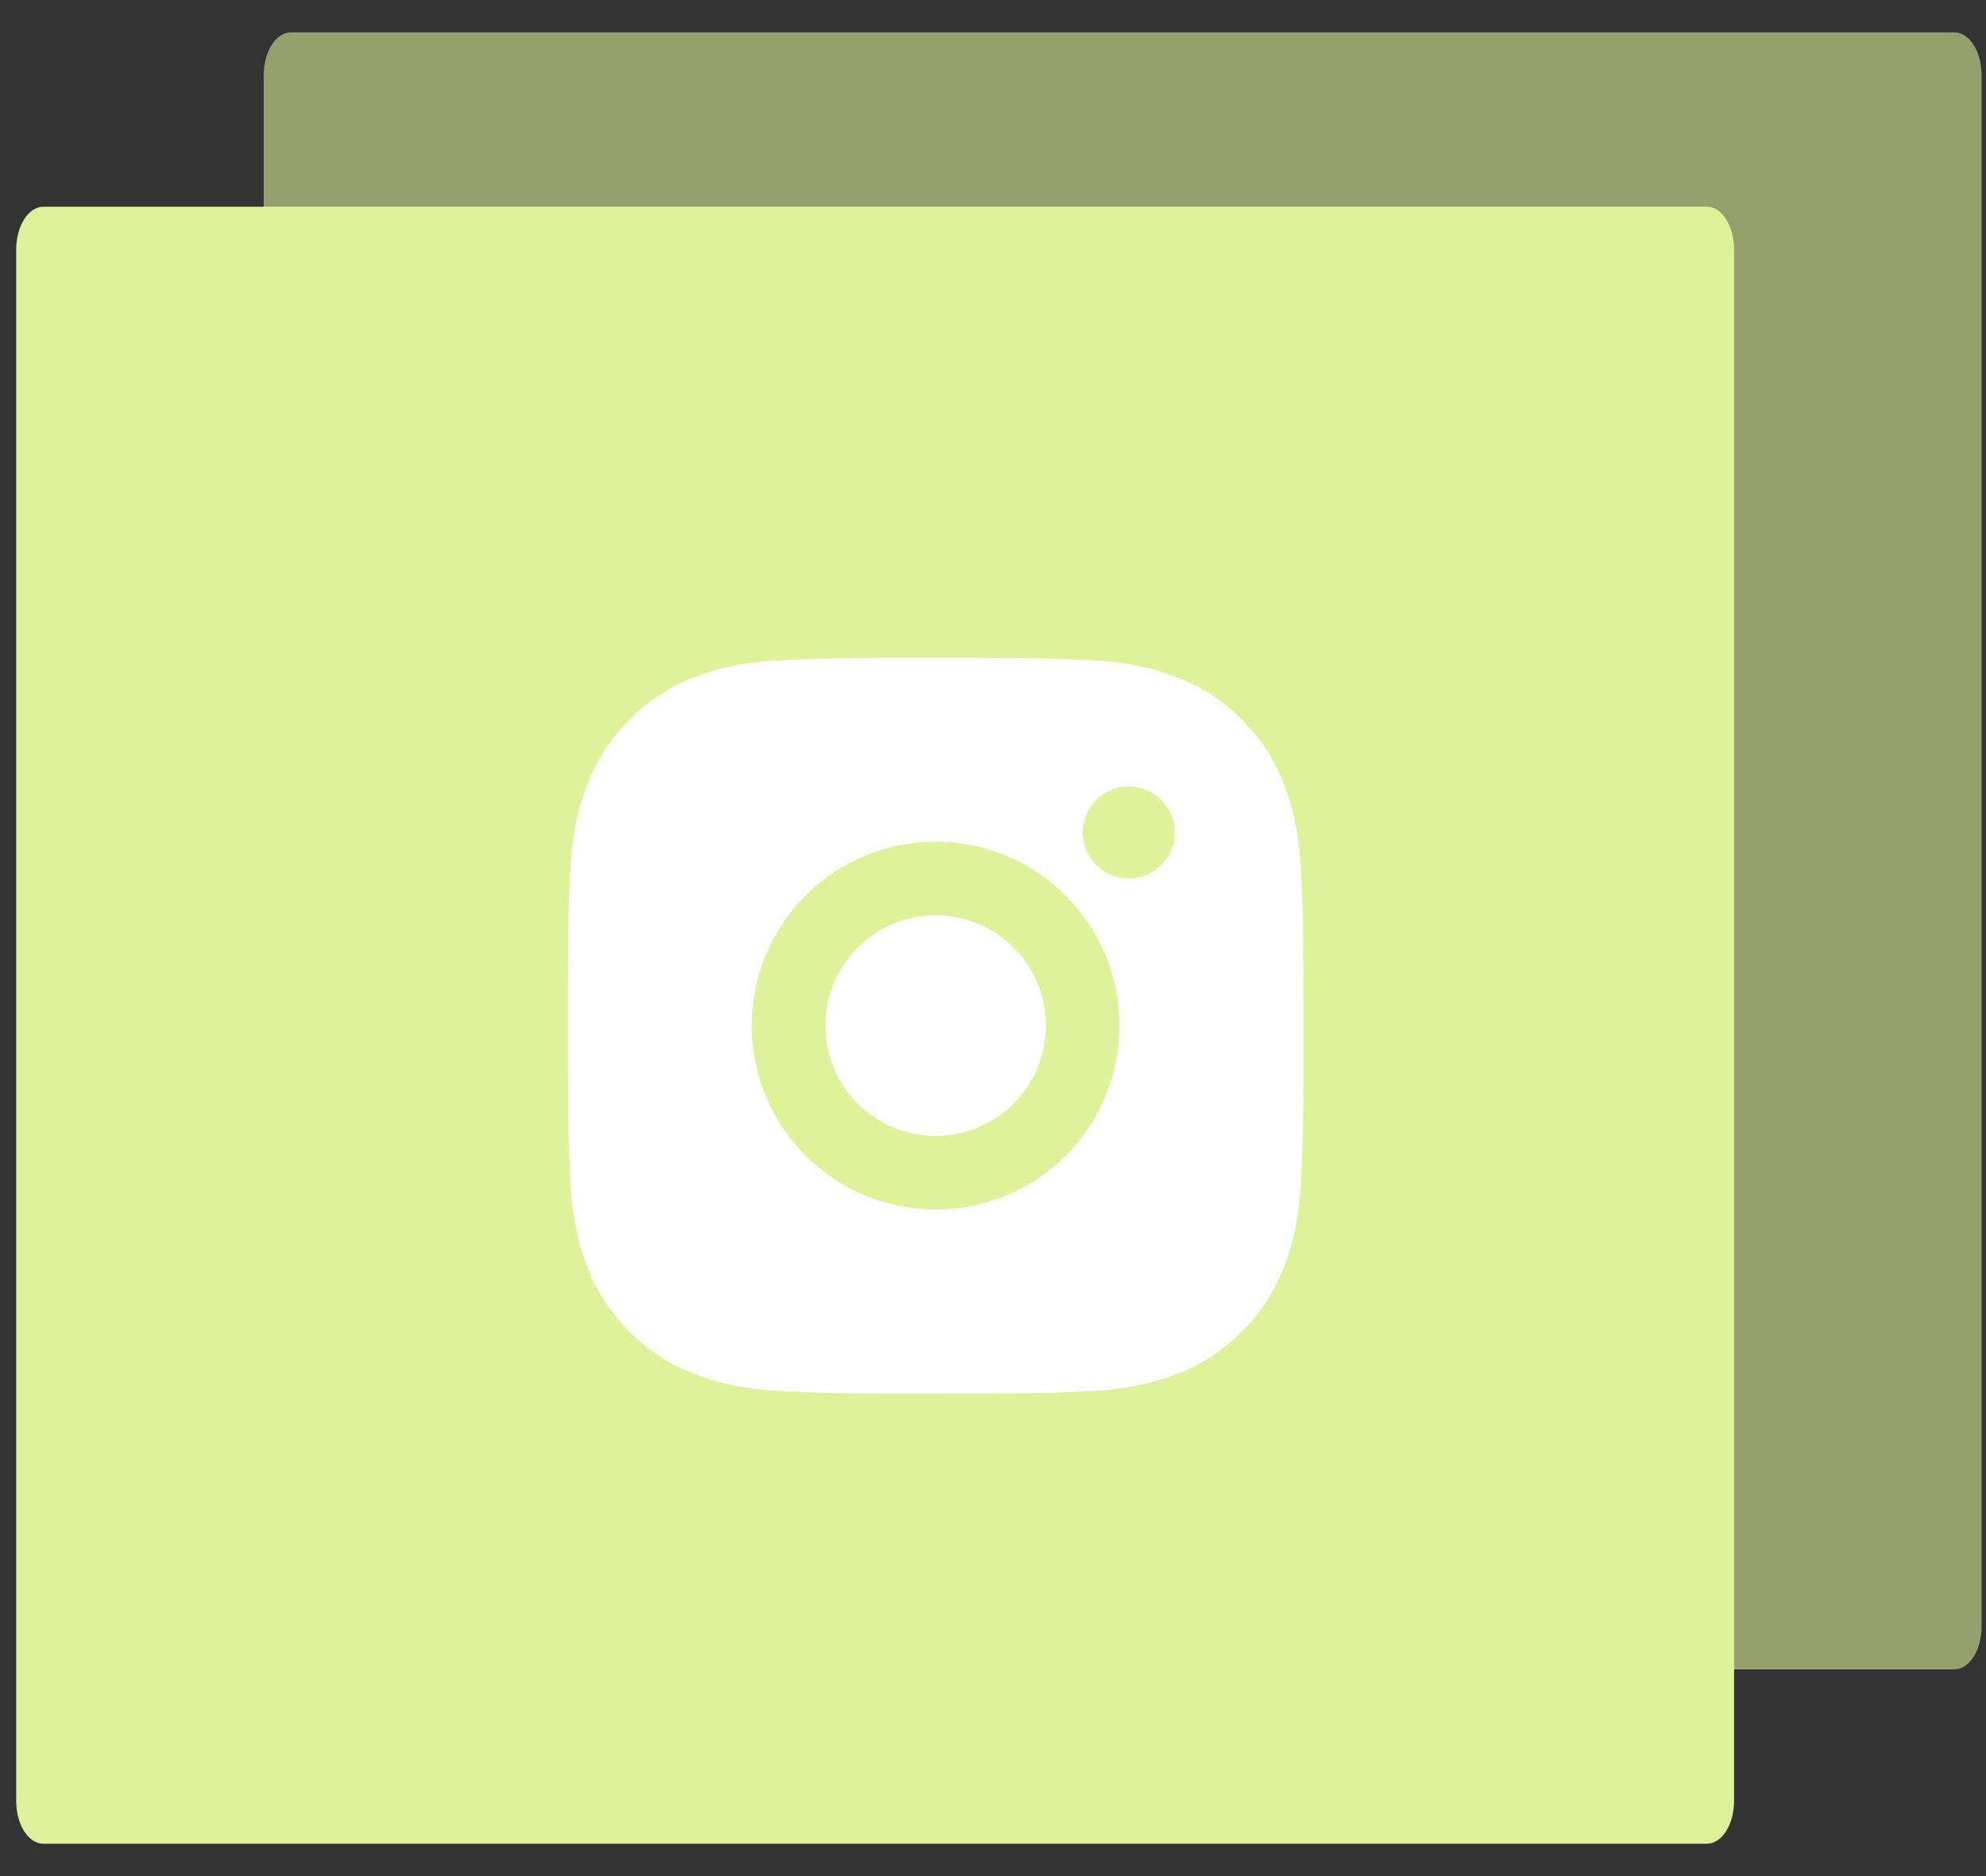
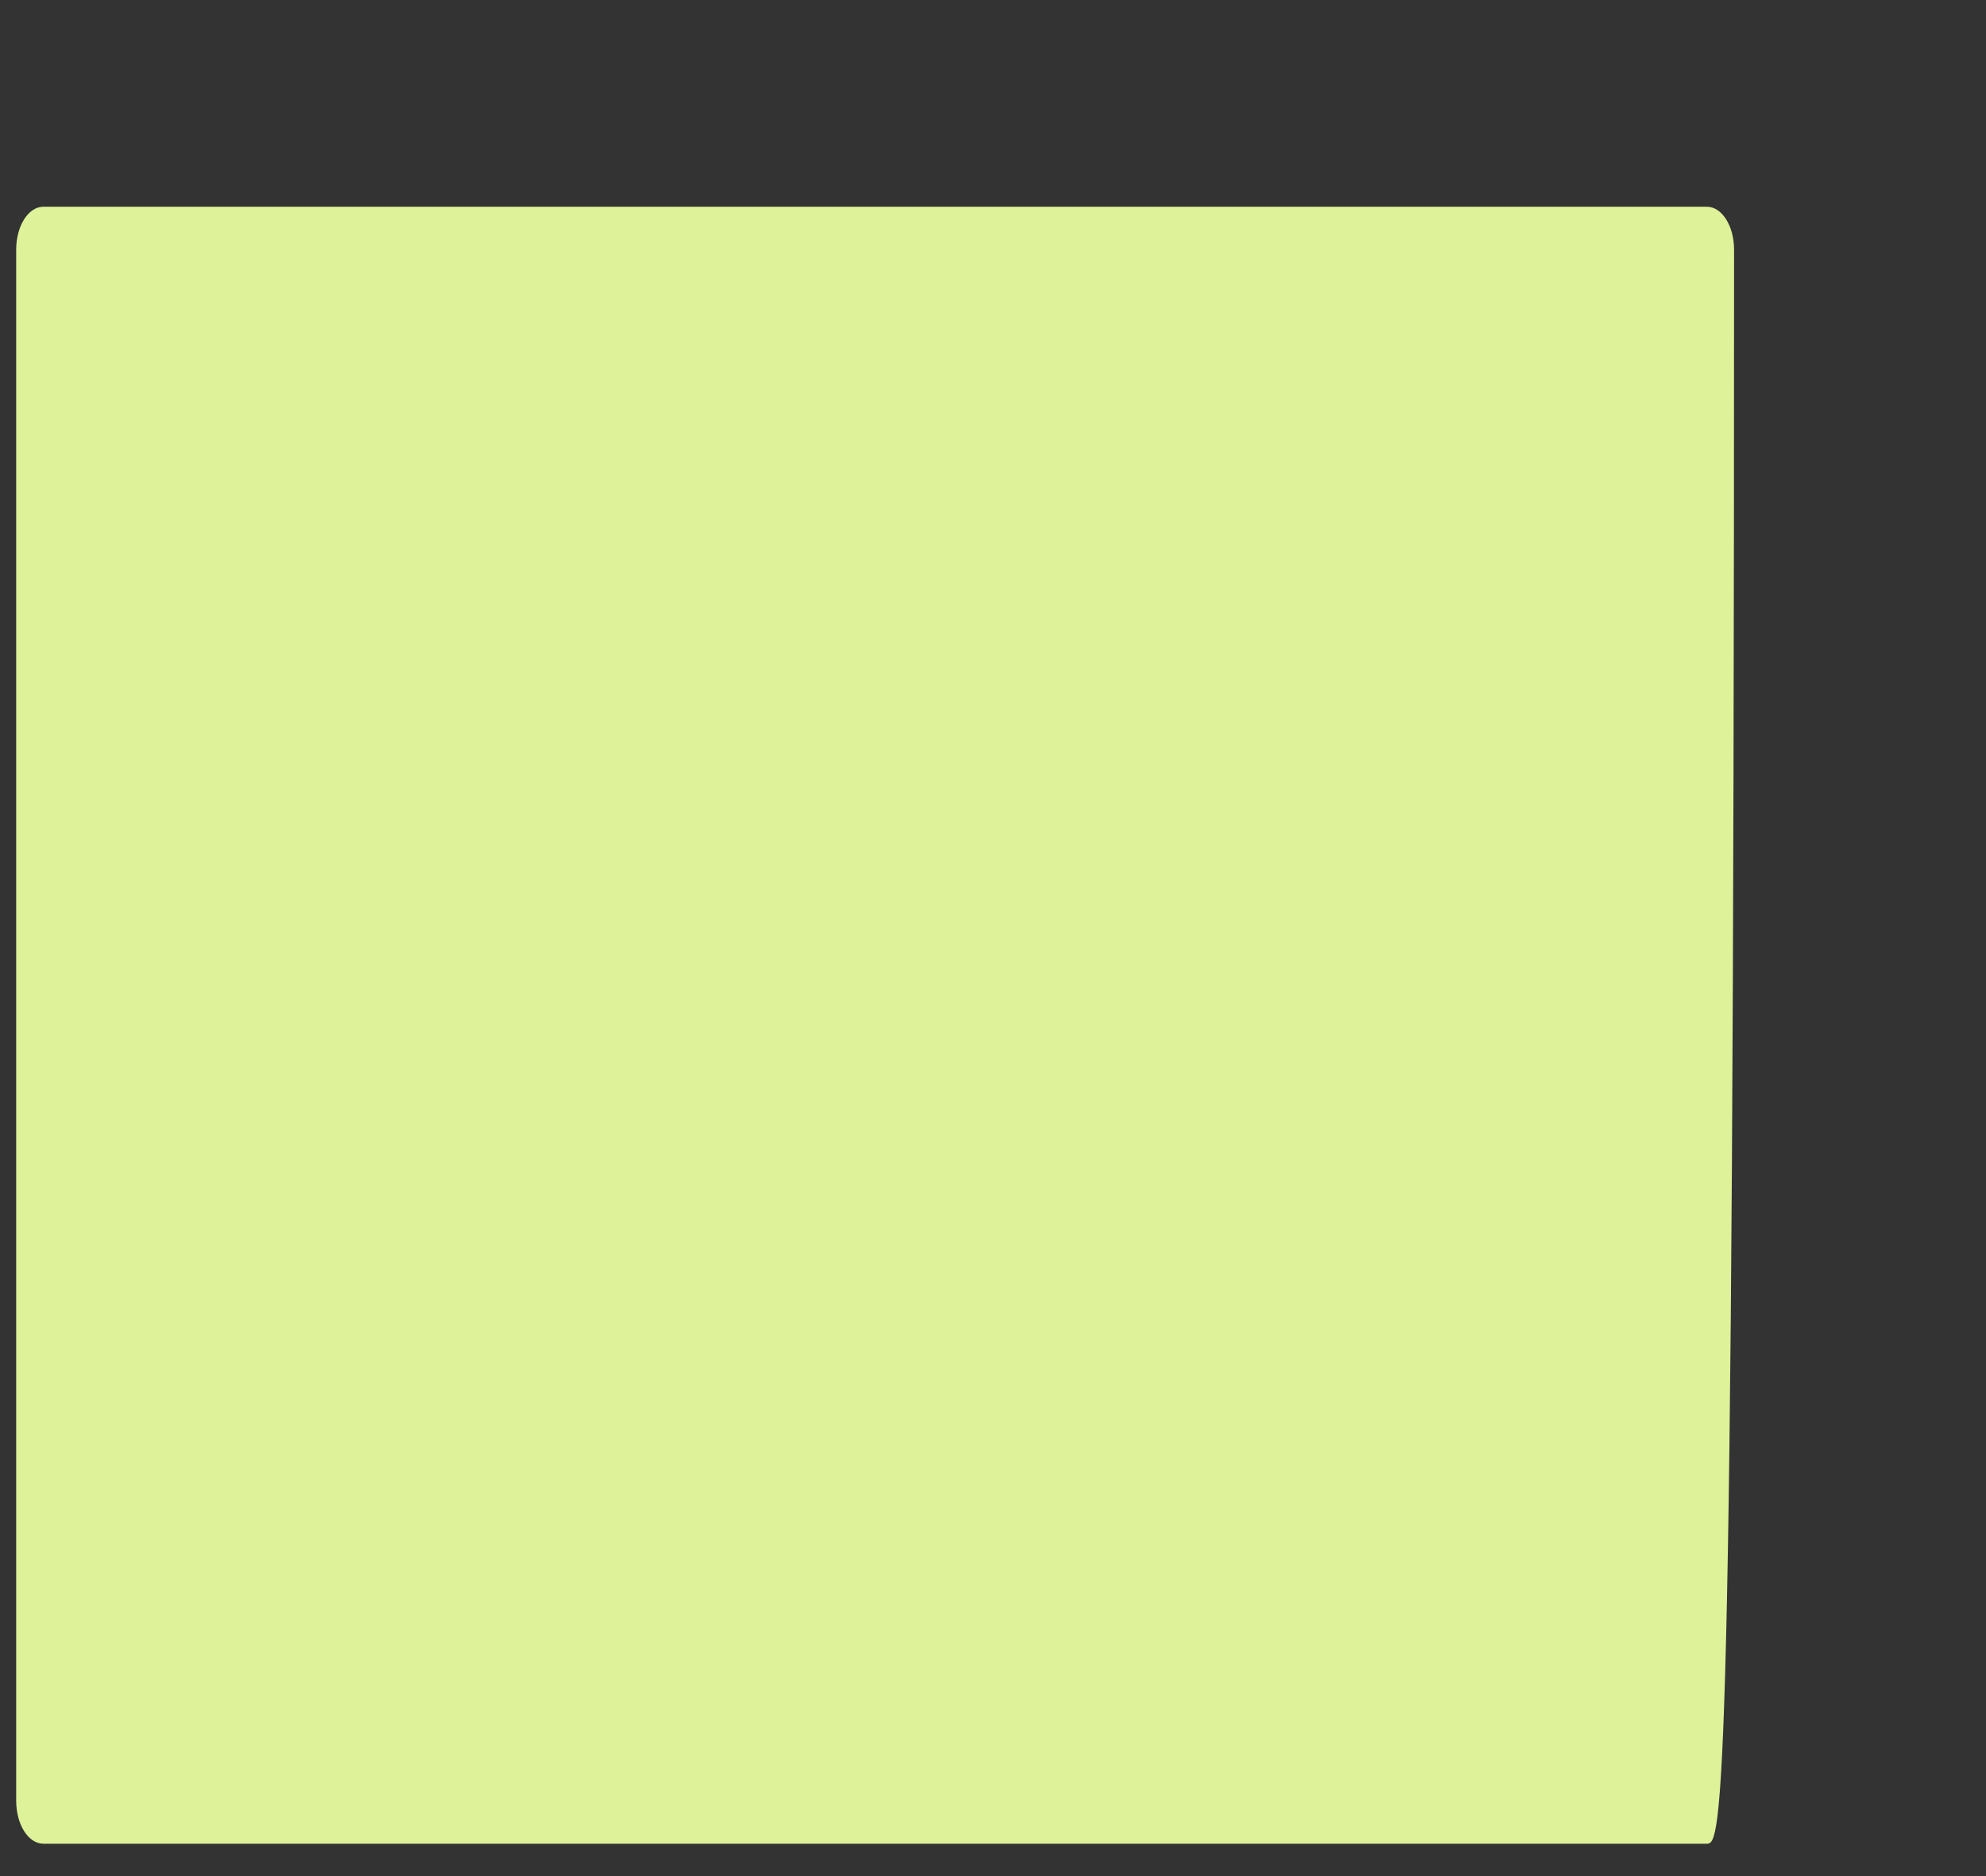
<svg xmlns="http://www.w3.org/2000/svg" width="54" height="51" viewBox="0 0 54 51" fill="none">
  <rect x="0" y="0" width="54" height="51" fill="#333333" stroke="none" />
  <g clip-path="url(#clip0_231_723)">
-     <path opacity="0.57" d="M53.14 45.38H7.91C7.5 45.38 7.17 44.86 7.17 44.21V2.05C7.17 1.4 7.5 0.88 7.91 0.88H53.14C53.55 0.88 53.88 1.4 53.88 2.05V44.21C53.88 44.86 53.55 45.38 53.14 45.38Z" fill="#DEF299" />
-     <path d="M46.41 50.12H1.18C0.77 50.12 0.44 49.6 0.44 48.95V6.79C0.44 6.14 0.77 5.62 1.18 5.62H46.41C46.82 5.62 47.15 6.14 47.15 6.79V48.95C47.15 49.6 46.82 50.12 46.41 50.12Z" fill="#DEF299" />
-     <path d="M26.468 17.88C27.593 17.883 28.164 17.889 28.657 17.903L28.851 17.91C29.075 17.918 29.296 17.928 29.563 17.94C30.627 17.99 31.353 18.158 31.99 18.405C32.65 18.659 33.206 19.003 33.762 19.558C34.271 20.058 34.664 20.663 34.915 21.33C35.162 21.967 35.33 22.693 35.38 23.758C35.392 24.024 35.402 24.245 35.41 24.47L35.416 24.664C35.431 25.156 35.437 25.727 35.439 26.852L35.44 27.598V28.908C35.442 29.637 35.435 30.367 35.417 31.096L35.411 31.29C35.403 31.515 35.393 31.736 35.381 32.002C35.331 33.067 35.161 33.792 34.915 34.43C34.664 35.097 34.271 35.702 33.762 36.202C33.262 36.711 32.657 37.104 31.99 37.355C31.353 37.602 30.627 37.77 29.563 37.82L28.851 37.85L28.657 37.856C28.164 37.87 27.593 37.877 26.468 37.879L25.722 37.88H24.413C23.683 37.883 22.953 37.875 22.224 37.857L22.03 37.851C21.793 37.842 21.555 37.832 21.318 37.82C20.254 37.77 19.528 37.602 18.89 37.355C18.223 37.104 17.618 36.711 17.119 36.202C16.61 35.702 16.216 35.098 15.965 34.43C15.718 33.793 15.55 33.067 15.5 32.002L15.47 31.29L15.465 31.096C15.447 30.367 15.438 29.637 15.44 28.908V26.852C15.437 26.123 15.445 25.393 15.462 24.664L15.469 24.47C15.477 24.245 15.487 24.024 15.499 23.758C15.549 22.693 15.717 21.968 15.964 21.33C16.216 20.662 16.61 20.057 17.12 19.558C17.619 19.05 18.223 18.656 18.89 18.405C19.528 18.158 20.253 17.99 21.318 17.94C21.584 17.928 21.806 17.918 22.03 17.91L22.224 17.904C22.953 17.886 23.683 17.879 24.412 17.881L26.468 17.88ZM25.44 22.88C24.114 22.88 22.842 23.407 21.904 24.345C20.967 25.282 20.44 26.554 20.44 27.88C20.44 29.206 20.967 30.478 21.904 31.416C22.842 32.353 24.114 32.88 25.44 32.88C26.766 32.88 28.038 32.353 28.976 31.416C29.913 30.478 30.44 29.206 30.44 27.88C30.44 26.554 29.913 25.282 28.976 24.345C28.038 23.407 26.766 22.88 25.44 22.88ZM25.44 24.88C25.834 24.88 26.224 24.957 26.588 25.108C26.952 25.259 27.283 25.48 27.561 25.758C27.84 26.037 28.061 26.367 28.212 26.732C28.363 27.095 28.44 27.485 28.441 27.88C28.441 28.273 28.363 28.664 28.212 29.028C28.062 29.392 27.841 29.722 27.562 30.001C27.284 30.28 26.953 30.501 26.589 30.651C26.225 30.802 25.835 30.88 25.441 30.88C24.645 30.88 23.882 30.564 23.32 30.001C22.757 29.439 22.441 28.676 22.441 27.88C22.441 27.084 22.757 26.321 23.32 25.759C23.882 25.196 24.645 24.88 25.441 24.88M30.691 21.38C30.36 21.38 30.041 21.512 29.807 21.746C29.573 21.98 29.441 22.299 29.441 22.63C29.441 22.962 29.573 23.279 29.807 23.514C30.041 23.748 30.36 23.88 30.691 23.88C31.023 23.88 31.34 23.748 31.575 23.514C31.809 23.279 31.941 22.962 31.941 22.63C31.941 22.299 31.809 21.98 31.575 21.746C31.34 21.512 31.023 21.38 30.691 21.38Z" fill="white" />
+     <path d="M46.41 50.12H1.18C0.77 50.12 0.44 49.6 0.44 48.95V6.79C0.44 6.14 0.77 5.62 1.18 5.62H46.41C46.82 5.62 47.15 6.14 47.15 6.79C47.15 49.6 46.82 50.12 46.41 50.12Z" fill="#DEF299" />
  </g>
  <defs>
    <clipPath id="clip0_231_723">
      <rect width="53.44" height="49.24" fill="white" transform="translate(0.44 0.88)" />
    </clipPath>
  </defs>
</svg>